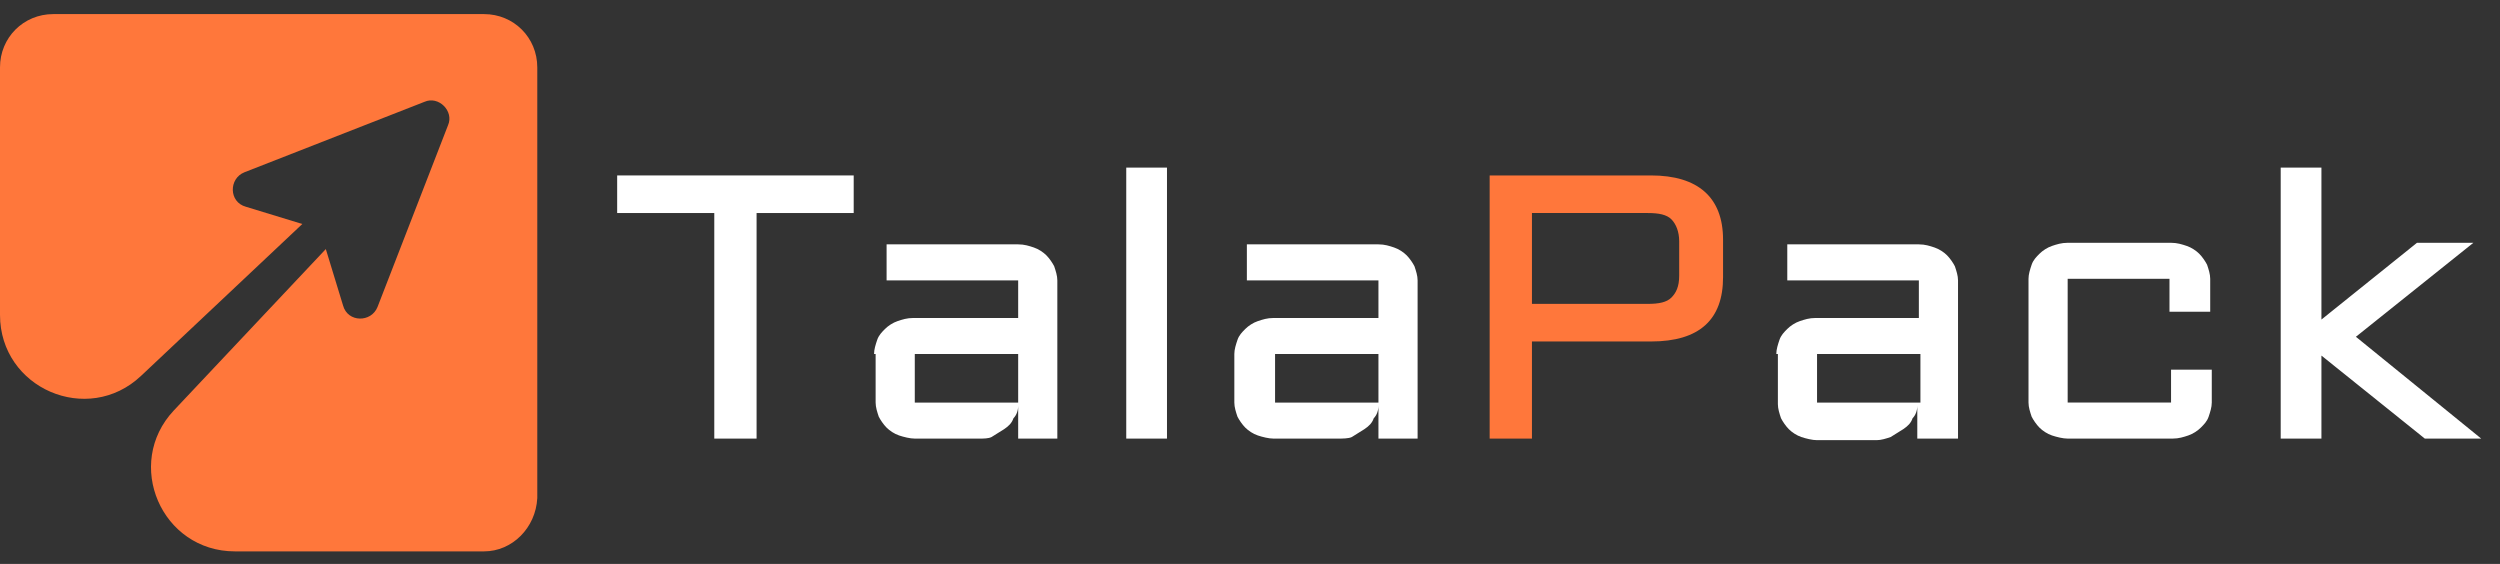
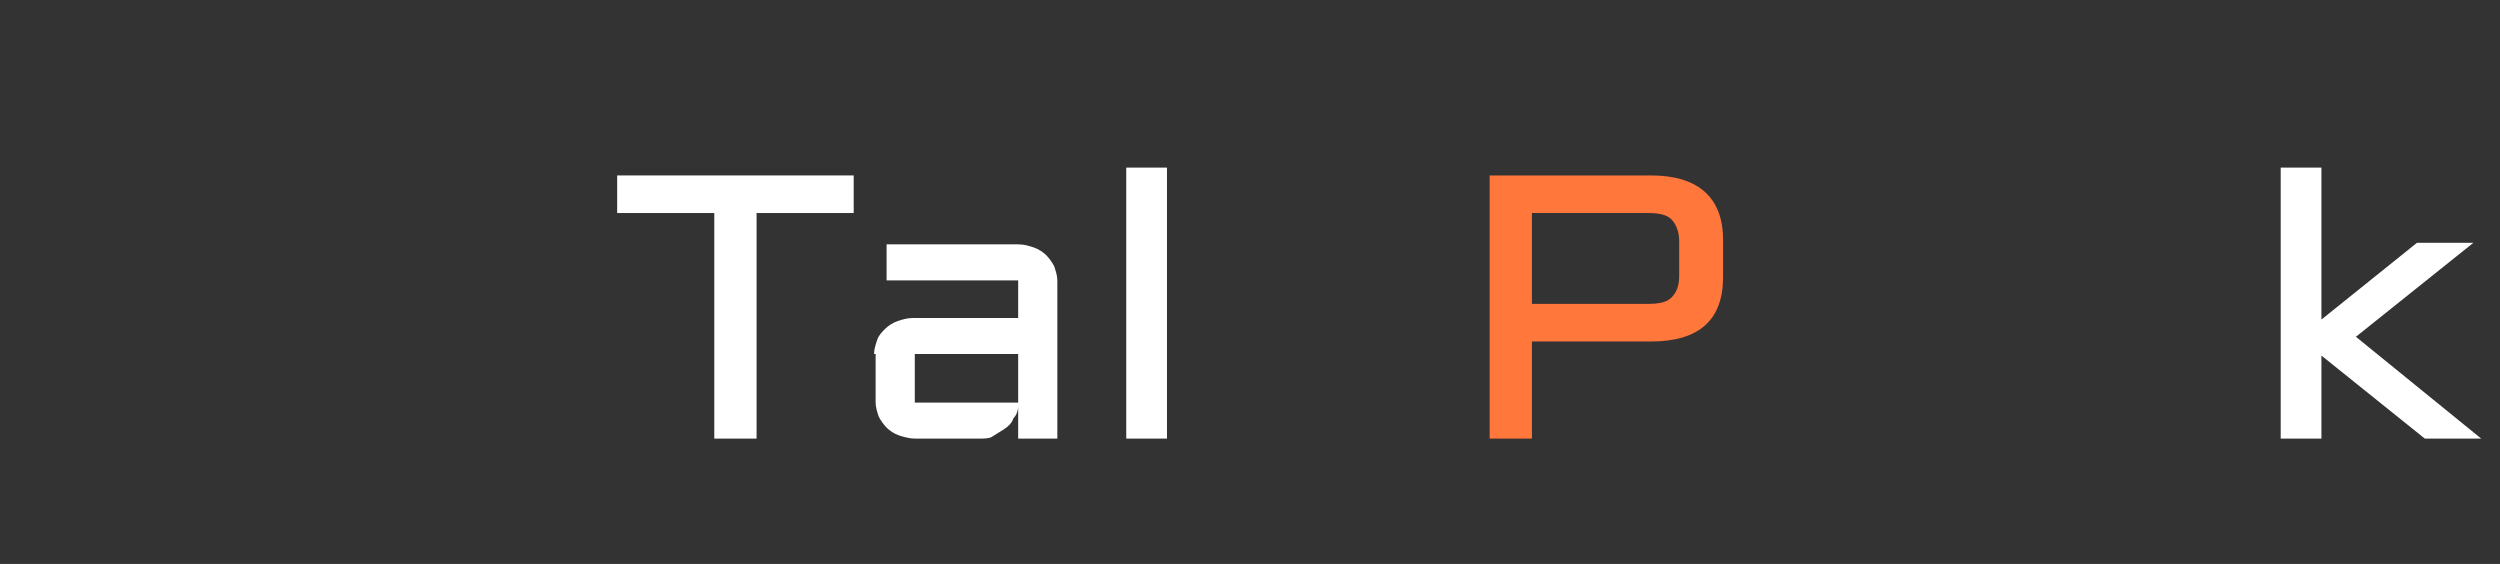
<svg xmlns="http://www.w3.org/2000/svg" version="1.1" id="Capa_1" x="0px" y="0px" viewBox="0 0 159.6 36" style="enable-background:new 0 0 159.6 36;" xml:space="preserve">
  <rect x="0" y="0" width="159.6" height="36" fill="#333333" stroke="none" />
  <style type="text/css">
	.st0{fill:none;}
	.st1{fill:#FF773B;}
	.st2{fill:#FFFFFF;}
</style>
  <rect y="0.9" class="st0" width="34.2" height="34.2" />
  <g>
-     <path class="st1" d="M30.9,35.2H15c-4.7,0-7.1-5.6-3.9-9l9.7-10.3l1.1,3.6c0.3,1.1,1.8,1.1,2.2,0.1L28.6,8C29,7.1,28,6.1,27.1,6.5   L15.6,11c-1,0.4-1,1.9,0.1,2.2l3.6,1.1L9,24c-3.4,3.2-9,0.8-9-3.9V4.3c0-1.9,1.5-3.4,3.4-3.4h27.5c1.9,0,3.4,1.5,3.4,3.4v27.5   C34.2,33.7,32.7,35.2,30.9,35.2z" />
-   </g>
+     </g>
  <g>
    <path class="st2" d="M39.5,11.2h15v2.4h-6.2V28h-2.7V13.6h-6.2V11.2z" />
    <path class="st2" d="M55.8,22.6c0-0.3,0.1-0.6,0.2-0.9c0.1-0.3,0.3-0.5,0.5-0.7c0.2-0.2,0.5-0.4,0.8-0.5c0.3-0.1,0.6-0.2,1-0.2H65   v-2.4h-8.4v-2.3H65c0.4,0,0.7,0.1,1,0.2s0.6,0.3,0.8,0.5s0.4,0.5,0.5,0.7c0.1,0.3,0.2,0.6,0.2,0.9V28H65v-2.1   c0,0.3-0.1,0.6-0.3,0.8c-0.1,0.3-0.3,0.5-0.6,0.7s-0.5,0.3-0.8,0.5C63.1,28,62.8,28,62.5,28h-4.1c-0.3,0-0.7-0.1-1-0.2   c-0.3-0.1-0.6-0.3-0.8-0.5c-0.2-0.2-0.4-0.5-0.5-0.7c-0.1-0.3-0.2-0.6-0.2-0.9V22.6z M58.4,25.7H65v-3.1h-6.6V25.7z" />
    <path class="st2" d="M74.5,10.7V28h-2.6V10.7H74.5z" />
-     <path class="st2" d="M78.8,22.6c0-0.3,0.1-0.6,0.2-0.9c0.1-0.3,0.3-0.5,0.5-0.7c0.2-0.2,0.5-0.4,0.8-0.5c0.3-0.1,0.6-0.2,1-0.2H88   v-2.4h-8.4v-2.3H88c0.4,0,0.7,0.1,1,0.2s0.6,0.3,0.8,0.5s0.4,0.5,0.5,0.7c0.1,0.3,0.2,0.6,0.2,0.9V28H88v-2.1   c0,0.3-0.1,0.6-0.3,0.8c-0.1,0.3-0.3,0.5-0.6,0.7s-0.5,0.3-0.8,0.5C86.1,28,85.7,28,85.4,28h-4.1c-0.3,0-0.7-0.1-1-0.2   c-0.3-0.1-0.6-0.3-0.8-0.5c-0.2-0.2-0.4-0.5-0.5-0.7c-0.1-0.3-0.2-0.6-0.2-0.9V22.6z M81.3,25.7H88v-3.1h-6.6V25.7z" />
    <path class="st1" d="M95.1,28V11.2h10.3c3,0,4.6,1.4,4.6,4.1v2.4c0,2.7-1.5,4.1-4.6,4.1h-7.6V28H95.1z M97.8,19.4h7.4   c0.7,0,1.2-0.1,1.5-0.4c0.3-0.3,0.5-0.7,0.5-1.4v-2.2c0-0.6-0.2-1.1-0.5-1.4c-0.3-0.3-0.8-0.4-1.5-0.4h-7.4V19.4z" />
-     <path class="st2" d="M113.4,22.6c0-0.3,0.1-0.6,0.2-0.9c0.1-0.3,0.3-0.5,0.5-0.7c0.2-0.2,0.5-0.4,0.8-0.5c0.3-0.1,0.6-0.2,1-0.2   h6.6v-2.4h-8.4v-2.3h8.4c0.4,0,0.7,0.1,1,0.2s0.6,0.3,0.8,0.5s0.4,0.5,0.5,0.7c0.1,0.3,0.2,0.6,0.2,0.9V28h-2.6v-2.1   c0,0.3-0.1,0.6-0.3,0.8c-0.1,0.3-0.3,0.5-0.6,0.7s-0.5,0.3-0.8,0.5c-0.3,0.1-0.6,0.2-0.9,0.2H116c-0.3,0-0.7-0.1-1-0.2   c-0.3-0.1-0.6-0.3-0.8-0.5c-0.2-0.2-0.4-0.5-0.5-0.7c-0.1-0.3-0.2-0.6-0.2-0.9V22.6z M116,25.7h6.6v-3.1H116V25.7z" />
-     <path class="st2" d="M132,17.8v7.9h6.6v-2.1h2.6v2.1c0,0.3-0.1,0.6-0.2,0.9c-0.1,0.3-0.3,0.5-0.5,0.7s-0.5,0.4-0.8,0.5   s-0.6,0.2-1,0.2H132c-0.3,0-0.7-0.1-1-0.2c-0.3-0.1-0.6-0.3-0.8-0.5c-0.2-0.2-0.4-0.5-0.5-0.7c-0.1-0.3-0.2-0.6-0.2-0.9v-7.9   c0-0.3,0.1-0.6,0.2-0.9c0.1-0.3,0.3-0.5,0.5-0.7c0.2-0.2,0.5-0.4,0.8-0.5c0.3-0.1,0.6-0.2,1-0.2h6.6c0.4,0,0.7,0.1,1,0.2   s0.6,0.3,0.8,0.5s0.4,0.5,0.5,0.7c0.1,0.3,0.2,0.6,0.2,0.9v2.1h-2.6v-2.1H132z" />
    <path class="st2" d="M154.8,28l-6.6-5.3V28h-2.6V10.7h2.6v9.7l6.1-4.9h3.6l-7.5,6l8,6.5H154.8z" />
  </g>
</svg>